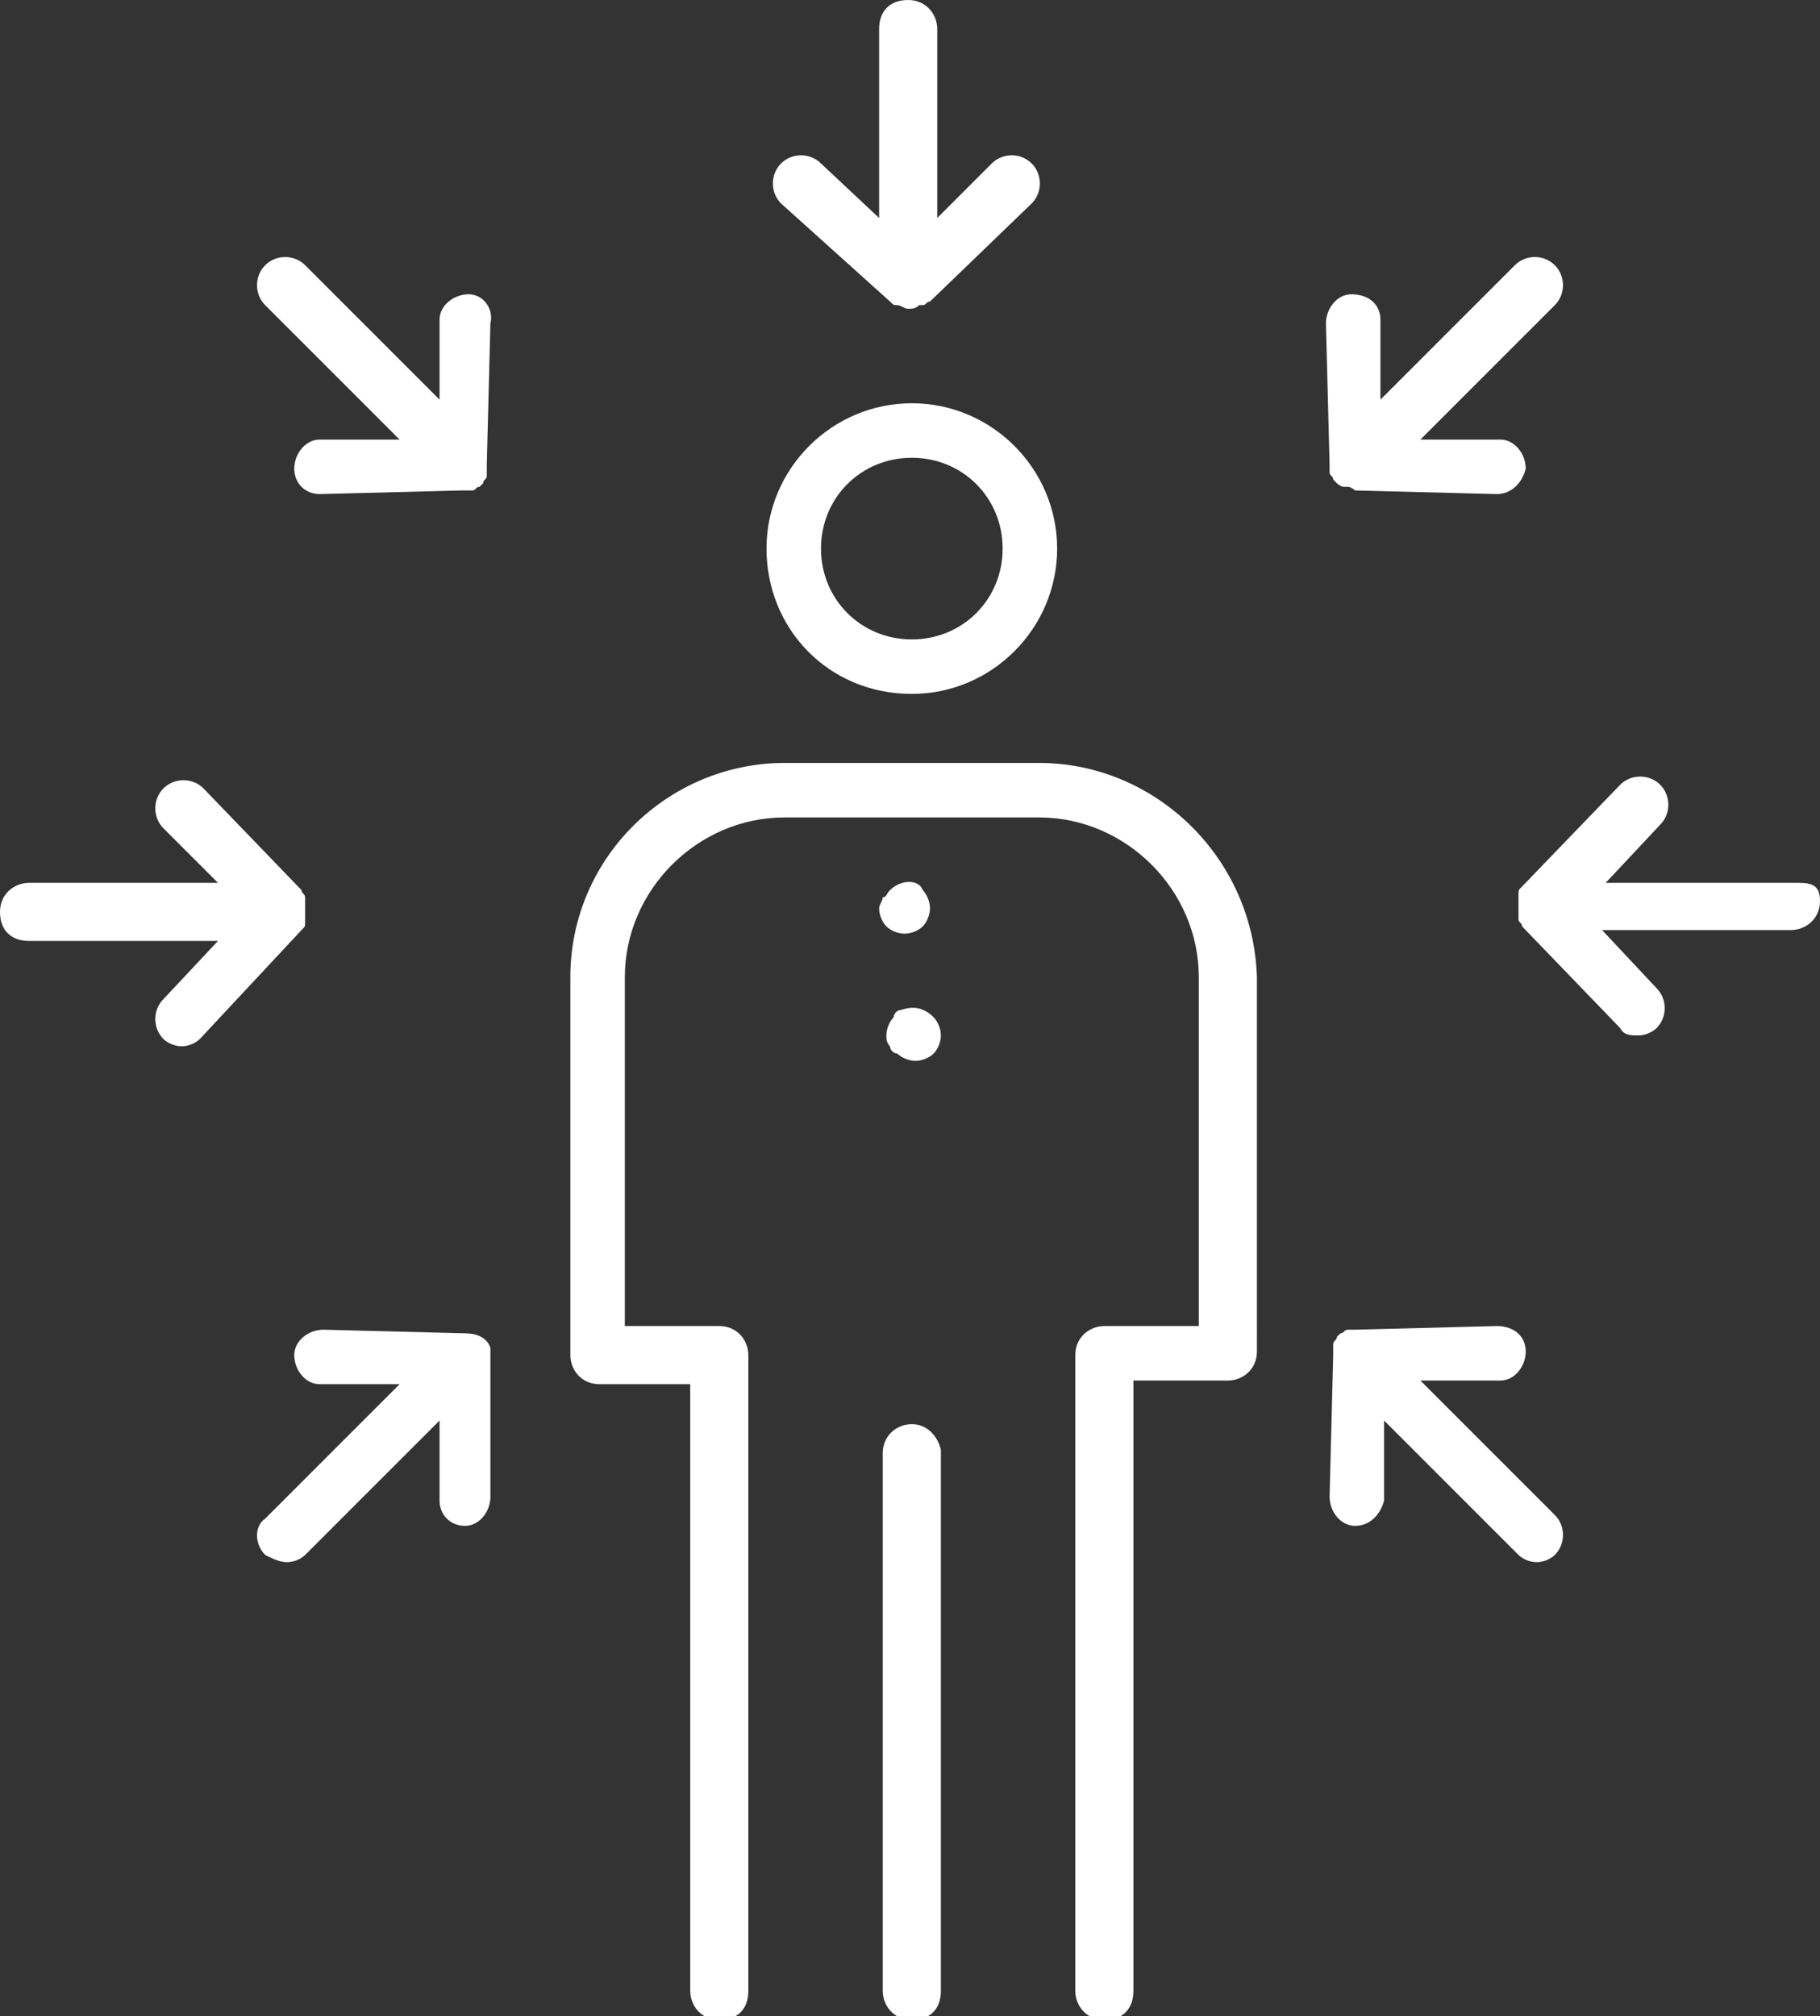
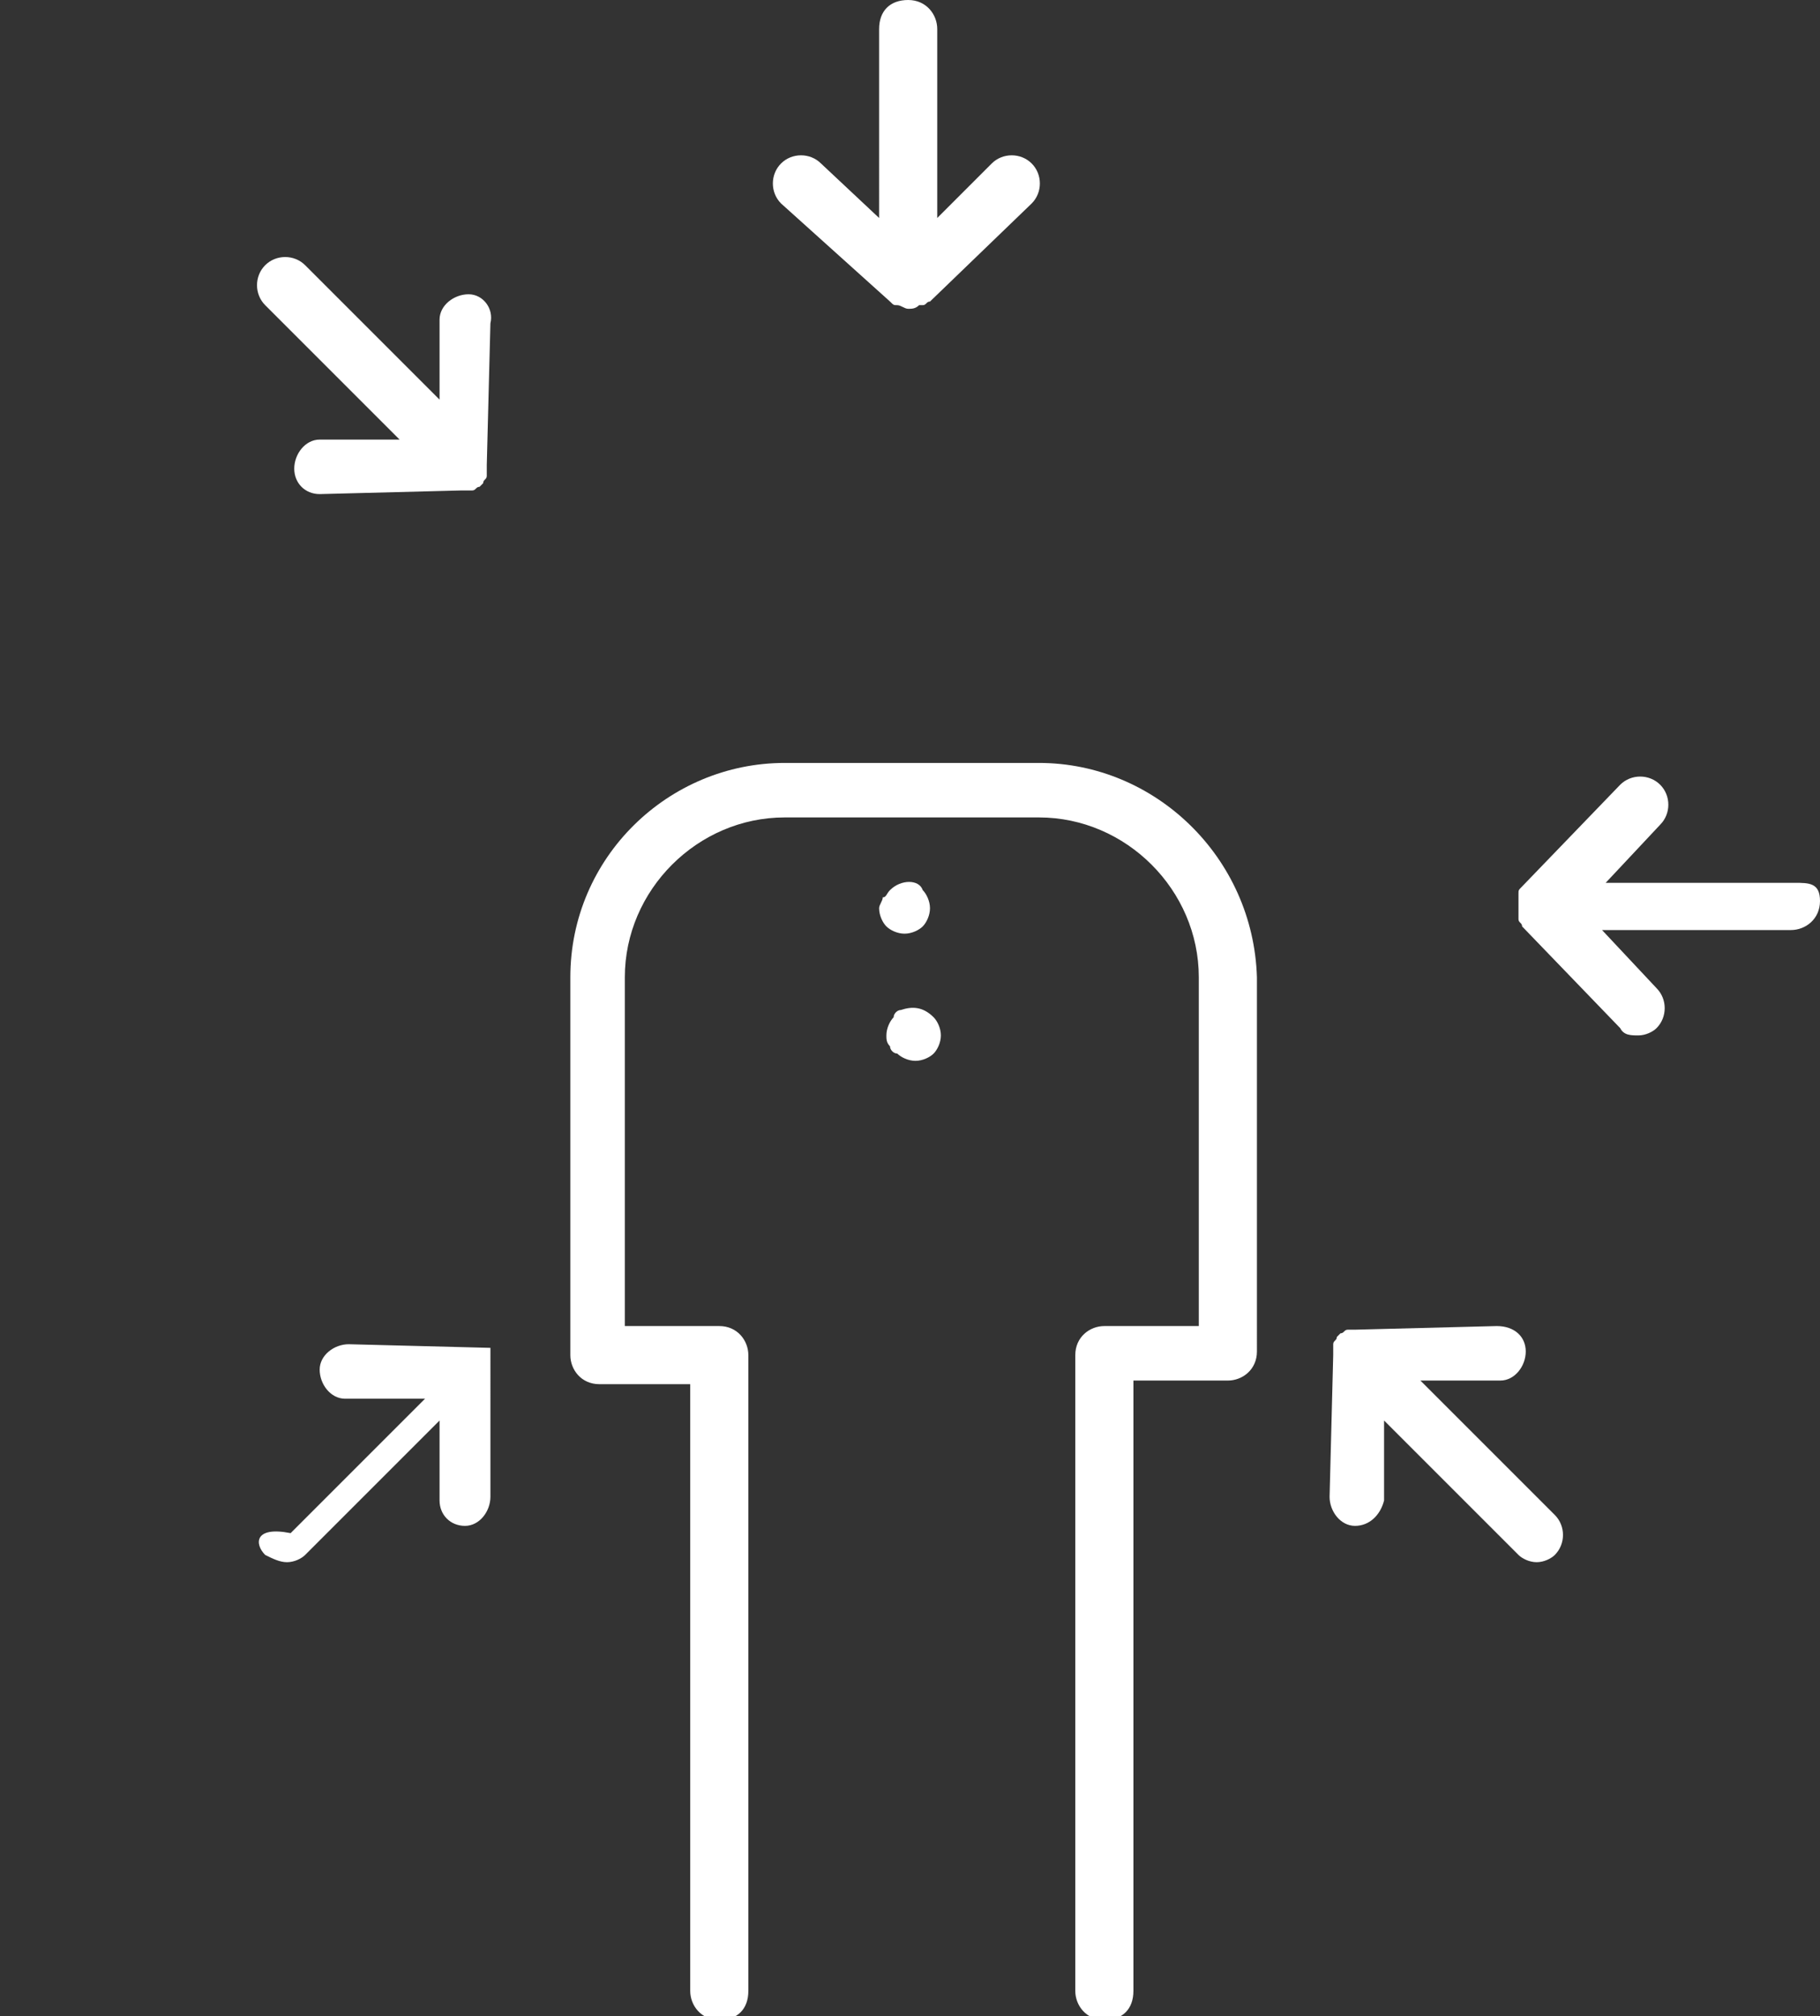
<svg xmlns="http://www.w3.org/2000/svg" version="1.0" id="Layer_1" x="0px" y="0px" viewBox="0 0 50.1 55.5" style="enable-background:new 0 0 50.1 55.5;" xml:space="preserve">
  <rect x="0" y="0" width="50.1" height="55.5" fill="#333333" stroke="none" />
  <style type="text/css">
	.st0{fill:#FFFFFF;}
</style>
  <g>
    <path class="st0" d="M24.8,27.8c-0.1,0-0.2,0.1-0.2,0.2c-0.1,0.1-0.2,0.3-0.2,0.5c0,0.1,0,0.2,0.1,0.3c0,0.1,0.1,0.2,0.2,0.2   c0.1,0.1,0.3,0.2,0.5,0.2c0.2,0,0.4-0.1,0.5-0.2c0.1-0.1,0.2-0.3,0.2-0.5c0-0.2-0.1-0.4-0.2-0.5C25.4,27.7,25.1,27.7,24.8,27.8z" />
    <path class="st0" d="M24.5,24.5c-0.1,0.1-0.1,0.2-0.2,0.2c0,0.1-0.1,0.2-0.1,0.3c0,0.2,0.1,0.4,0.2,0.5c0.1,0.1,0.3,0.2,0.5,0.2   c0.2,0,0.4-0.1,0.5-0.2c0.1-0.1,0.2-0.3,0.2-0.5c0-0.2-0.1-0.4-0.2-0.5C25.3,24.2,24.8,24.2,24.5,24.5z" />
    <path class="st0" d="M24.5,8.3C24.5,8.3,24.6,8.3,24.5,8.3c0.1,0.1,0.1,0.1,0.2,0.1c0,0,0,0,0,0c0.1,0,0.2,0.1,0.3,0.1   c0.1,0,0.2,0,0.3-0.1c0,0,0,0,0.1,0c0.1,0,0.1-0.1,0.2-0.1l2.8-2.7c0.3-0.3,0.3-0.8,0-1.1c-0.3-0.3-0.8-0.3-1.1,0L25.8,6V0.8   c0-0.4-0.3-0.8-0.8-0.8s-0.8,0.3-0.8,0.8V6l-1.6-1.5c-0.3-0.3-0.8-0.3-1.1,0c-0.3,0.3-0.3,0.8,0,1.1L24.5,8.3z" />
    <path class="st0" d="M12.9,8.1C12.9,8.1,12.9,8.1,12.9,8.1c-0.4,0-0.8,0.3-0.8,0.7l0,2.2L8.4,7.3C8.1,7,7.6,7,7.3,7.3   S7,8.1,7.3,8.4l3.7,3.7l-2.2,0c-0.4,0-0.7,0.4-0.7,0.8c0,0.4,0.3,0.7,0.7,0.7c0,0,0,0,0,0l3.9-0.1c0,0,0.1,0,0.1,0   c0.1,0,0.1,0,0.2,0c0,0,0,0,0,0c0,0,0,0,0,0c0.1,0,0.1-0.1,0.2-0.1c0,0,0,0,0.1-0.1c0-0.1,0.1-0.1,0.1-0.2c0,0,0,0,0-0.1   c0-0.1,0-0.2,0-0.2l0.1-3.9C13.6,8.5,13.3,8.1,12.9,8.1z" />
-     <path class="st0" d="M8.3,25.6c0.1-0.1,0.1-0.1,0.1-0.2c0,0,0,0,0,0c0,0,0,0,0-0.1c0-0.1,0-0.1,0-0.2c0,0,0-0.1,0-0.1   c0-0.1,0-0.1,0-0.2c0,0,0,0,0-0.1c0-0.1-0.1-0.1-0.1-0.2l-2.7-2.8c-0.3-0.3-0.8-0.3-1.1,0c-0.3,0.3-0.3,0.8,0,1.1L6,24.3H0.8   c-0.4,0-0.8,0.3-0.8,0.8s0.3,0.8,0.8,0.8H6l-1.5,1.6c-0.3,0.3-0.3,0.8,0,1.1c0.1,0.1,0.3,0.2,0.5,0.2c0.2,0,0.4-0.1,0.5-0.2   L8.3,25.6C8.3,25.6,8.3,25.6,8.3,25.6z" />
-     <path class="st0" d="M13.5,37.3c0-0.1,0-0.2,0-0.2c0,0,0,0,0,0c0,0,0,0,0,0c-0.1-0.3-0.4-0.4-0.7-0.4l-3.9-0.1   c-0.4,0-0.8,0.3-0.8,0.7c0,0.4,0.3,0.8,0.7,0.8l2.2,0l-3.7,3.7C7,42,7,42.5,7.3,42.8C7.5,42.9,7.7,43,7.9,43s0.4-0.1,0.5-0.2   l3.7-3.7l0,2.2c0,0.4,0.3,0.7,0.7,0.7c0,0,0,0,0,0c0.4,0,0.7-0.4,0.7-0.8L13.5,37.3C13.6,37.3,13.5,37.3,13.5,37.3z" />
+     <path class="st0" d="M13.5,37.3c0-0.1,0-0.2,0-0.2c0,0,0,0,0,0c0,0,0,0,0,0l-3.9-0.1   c-0.4,0-0.8,0.3-0.8,0.7c0,0.4,0.3,0.8,0.7,0.8l2.2,0l-3.7,3.7C7,42,7,42.5,7.3,42.8C7.5,42.9,7.7,43,7.9,43s0.4-0.1,0.5-0.2   l3.7-3.7l0,2.2c0,0.4,0.3,0.7,0.7,0.7c0,0,0,0,0,0c0.4,0,0.7-0.4,0.7-0.8L13.5,37.3C13.6,37.3,13.5,37.3,13.5,37.3z" />
    <path class="st0" d="M39.1,38l2.2,0c0.4,0,0.7-0.4,0.7-0.8c0-0.4-0.3-0.7-0.8-0.7c0,0,0,0,0,0l-3.9,0.1c0,0,0,0,0,0   c-0.1,0-0.2,0-0.2,0c0,0,0,0,0,0c0,0,0,0,0,0c-0.1,0-0.1,0.1-0.2,0.1c0,0,0,0-0.1,0.1c0,0.1-0.1,0.1-0.1,0.2c0,0,0,0,0,0.1   c0,0.1,0,0.2,0,0.2l-0.1,3.9c0,0.4,0.3,0.8,0.7,0.8c0,0,0,0,0,0c0.4,0,0.7-0.3,0.8-0.7l0-2.2l3.7,3.7c0.1,0.1,0.3,0.2,0.5,0.2   c0.2,0,0.4-0.1,0.5-0.2c0.3-0.3,0.3-0.8,0-1.1L39.1,38z" />
    <path class="st0" d="M49.4,24.3h-5.2l1.5-1.6c0.3-0.3,0.3-0.8,0-1.1c-0.3-0.3-0.8-0.3-1.1,0l-2.7,2.8c0,0,0,0,0,0   c-0.1,0.1-0.1,0.1-0.1,0.2c0,0,0,0,0,0c0,0,0,0,0,0.1c0,0.1,0,0.1,0,0.2c0,0,0,0.1,0,0.1c0,0.1,0,0.1,0,0.2c0,0,0,0,0,0.1   c0,0.1,0.1,0.1,0.1,0.2l2.7,2.8c0.1,0.2,0.3,0.2,0.5,0.2c0.2,0,0.4-0.1,0.5-0.2c0.3-0.3,0.3-0.8,0-1.1l-1.5-1.6h5.2   c0.4,0,0.8-0.3,0.8-0.8S49.8,24.3,49.4,24.3z" />
-     <path class="st0" d="M36.6,12.8c0,0.1,0,0.2,0,0.2c0,0,0,0,0,0c0,0,0,0,0,0c0,0.1,0.1,0.1,0.1,0.2c0,0,0,0,0.1,0.1   c0,0,0.1,0.1,0.2,0.1c0,0,0,0,0.1,0c0.1,0,0.2,0.1,0.2,0.1l3.9,0.1c0,0,0,0,0,0c0.4,0,0.7-0.3,0.8-0.7c0-0.4-0.3-0.8-0.7-0.8   l-2.2,0l3.7-3.7c0.3-0.3,0.3-0.8,0-1.1S42,7,41.7,7.3L38,11l0-2.2c0-0.4-0.3-0.7-0.8-0.7c0,0,0,0,0,0c-0.4,0-0.7,0.4-0.7,0.8   L36.6,12.8C36.6,12.8,36.6,12.8,36.6,12.8z" />
    <path class="st0" d="M28.6,21h-7c-3.2,0-5.9,2.6-5.9,5.9v10.4c0,0.4,0.3,0.8,0.8,0.8H19v16.7c0,0.4,0.3,0.8,0.8,0.8   s0.8-0.3,0.8-0.8V37.3c0-0.4-0.3-0.8-0.8-0.8h-2.6v-9.6c0-2.4,2-4.4,4.4-4.4h7c2.4,0,4.4,2,4.4,4.4v9.6h-2.6   c-0.4,0-0.8,0.3-0.8,0.8v17.5c0,0.4,0.3,0.8,0.8,0.8s0.8-0.3,0.8-0.8V38h2.6c0.4,0,0.8-0.3,0.8-0.8V26.9C34.5,23.6,31.8,21,28.6,21   z" />
-     <path class="st0" d="M25.1,39.2c-0.4,0-0.8,0.3-0.8,0.8v14.8c0,0.4,0.3,0.8,0.8,0.8s0.8-0.3,0.8-0.8V39.9   C25.8,39.5,25.5,39.2,25.1,39.2z" />
-     <path class="st0" d="M25.1,19.1c2.2,0,4-1.8,4-4s-1.8-4-4-4s-4,1.8-4,4S22.8,19.1,25.1,19.1z M25.1,12.6c1.4,0,2.5,1.1,2.5,2.5   s-1.1,2.5-2.5,2.5s-2.5-1.1-2.5-2.5S23.7,12.6,25.1,12.6z" />
  </g>
</svg>